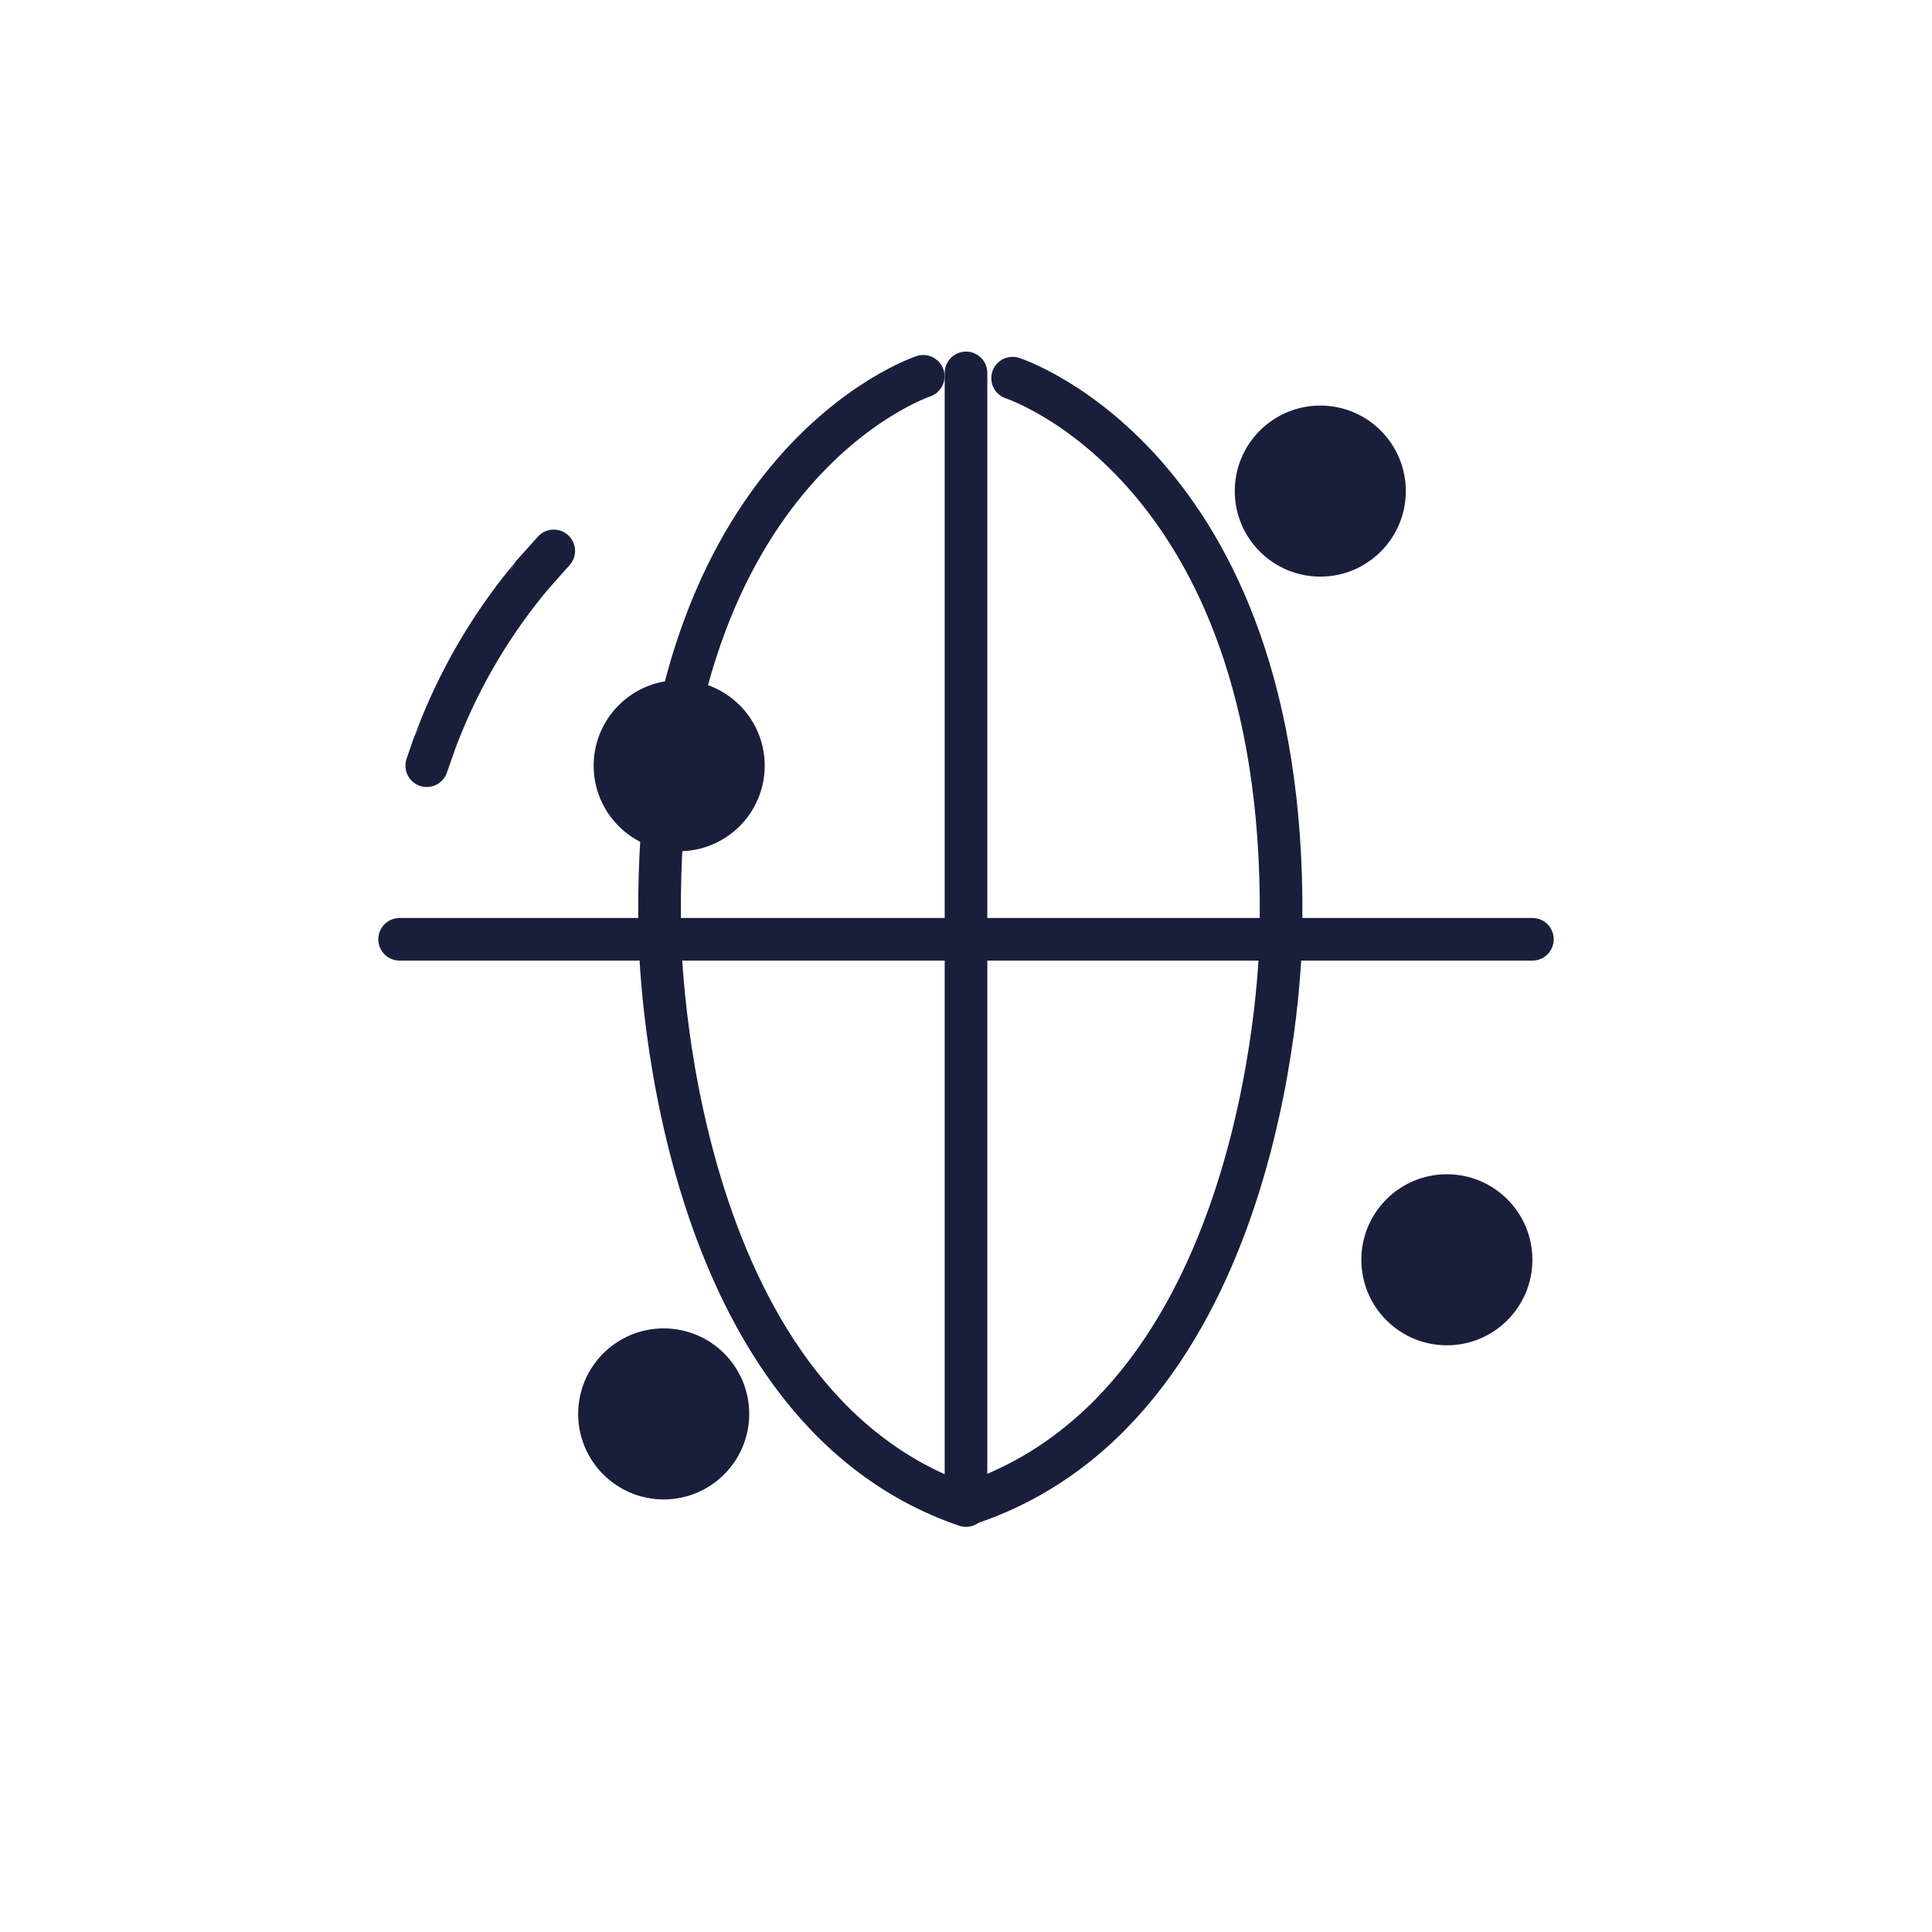
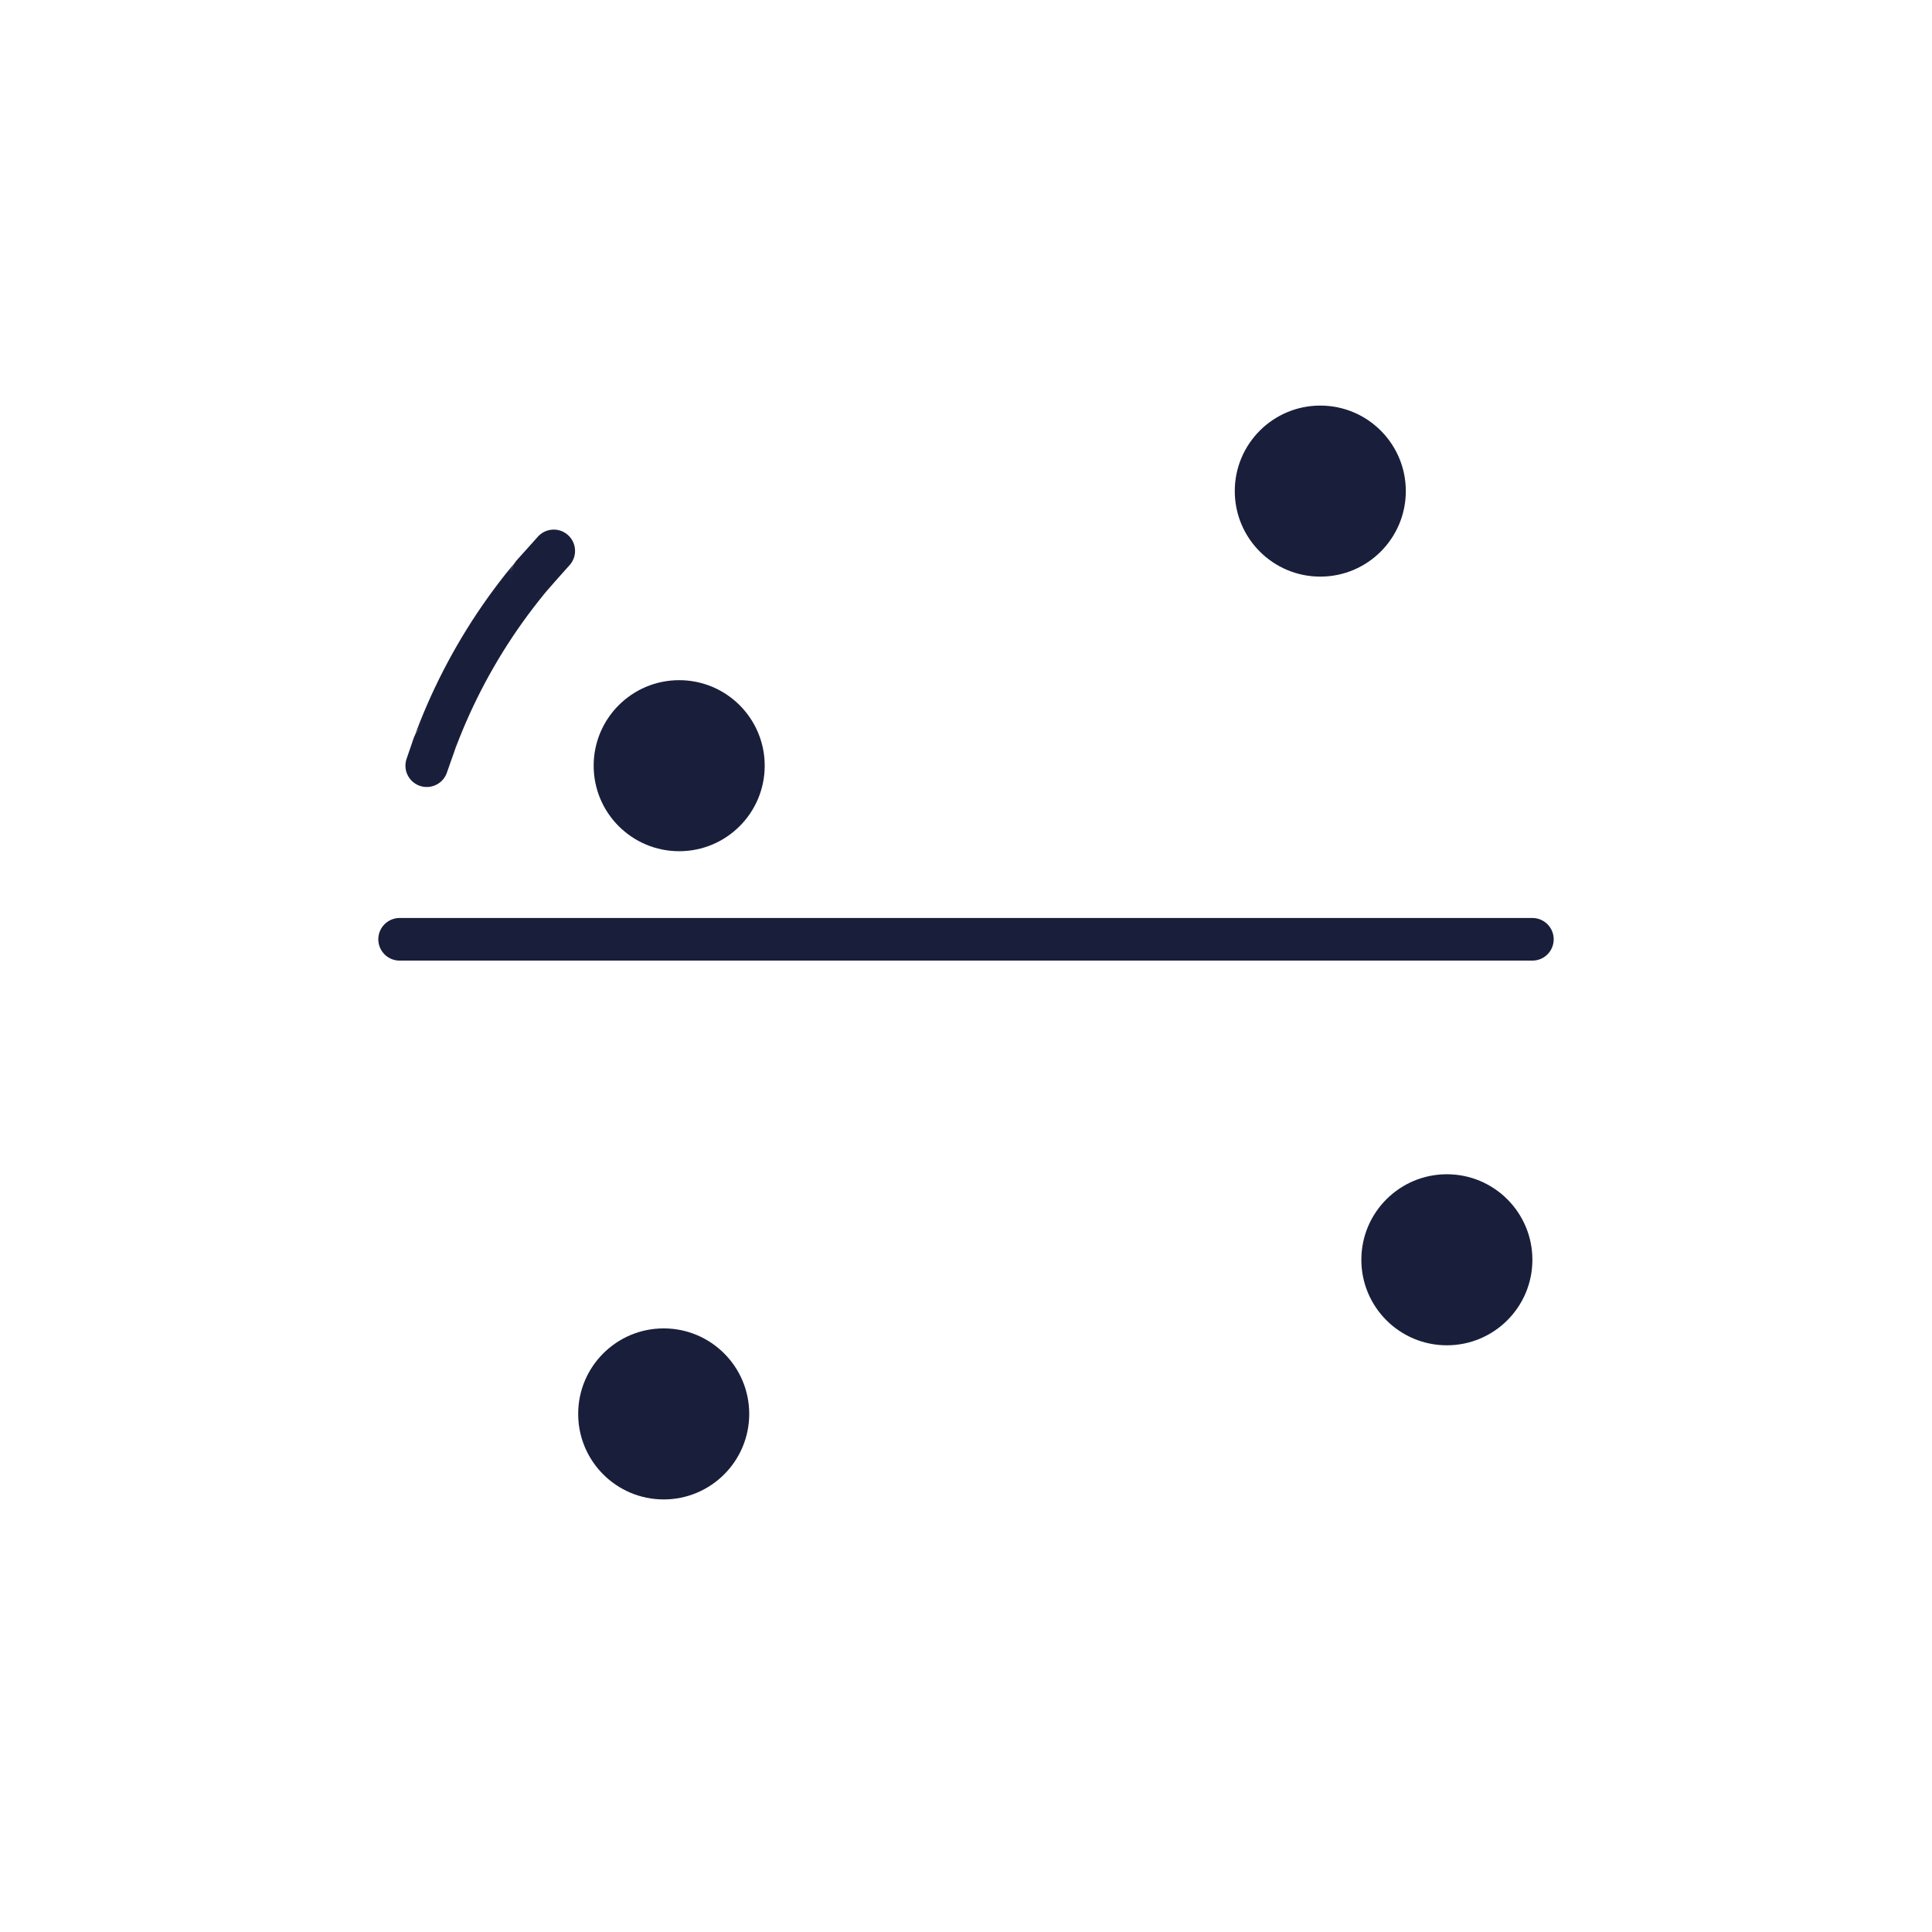
<svg xmlns="http://www.w3.org/2000/svg" id="Icons" viewBox="0 0 136 136">
  <defs>
    <style>
      .cls-1 {
        mask: url(#mask);
      }

      .cls-2 {
        filter: url(#luminosity-noclip);
      }

      .cls-3 {
        fill: #191e3b;
      }

      .cls-4 {
        fill: none;
        stroke: #191e3b;
        stroke-linecap: round;
        stroke-linejoin: round;
        stroke-width: 3px;
      }
    </style>
    <filter id="luminosity-noclip" x="23.35" y="24.75" width="86.02" height="82.73" color-interpolation-filters="sRGB" filterUnits="userSpaceOnUse">
      <feFlood flood-color="#fff" result="bg" />
      <feBlend in="SourceGraphic" in2="bg" />
    </filter>
    <mask id="mask" x="23.35" y="24.75" width="86.02" height="82.73" maskUnits="userSpaceOnUse">
      <g class="cls-2">
        <rect x="26.01" y="38.74" width="14.52" height="14.52" transform="translate(27.46 -10.47) rotate(30)" />
      </g>
    </mask>
  </defs>
  <g class="cls-1">
    <circle class="cls-4" cx="68" cy="66.12" r="39.87" />
  </g>
-   <path class="cls-4" d="m64.99,26.49s-19.45,6.38-18.53,39.62c0,0,.43,32.67,21.54,39.87" />
-   <path class="cls-4" d="m71.28,26.62s19.8,6.38,18.87,39.62c0,0-.44,32.41-21.94,39.6" />
  <line class="cls-4" x1="28.13" y1="66.12" x2="107.87" y2="66.12" />
-   <line class="cls-4" x1="68" y1="26.25" x2="68" y2="104.36" />
  <circle class="cls-3" cx="92.94" cy="34.57" r="6.02" />
  <circle class="cls-3" cx="46.72" cy="99.53" r="6.02" />
  <circle class="cls-3" cx="47.81" cy="53.9" r="6.02" />
  <circle class="cls-3" cx="101.85" cy="88.68" r="6.02" />
  <line class="cls-4" x1="38.98" y1="38.78" x2="37.53" y2="40.4" />
  <line class="cls-4" x1="30.04" y1="53.9" x2="30.53" y2="52.48" />
</svg>